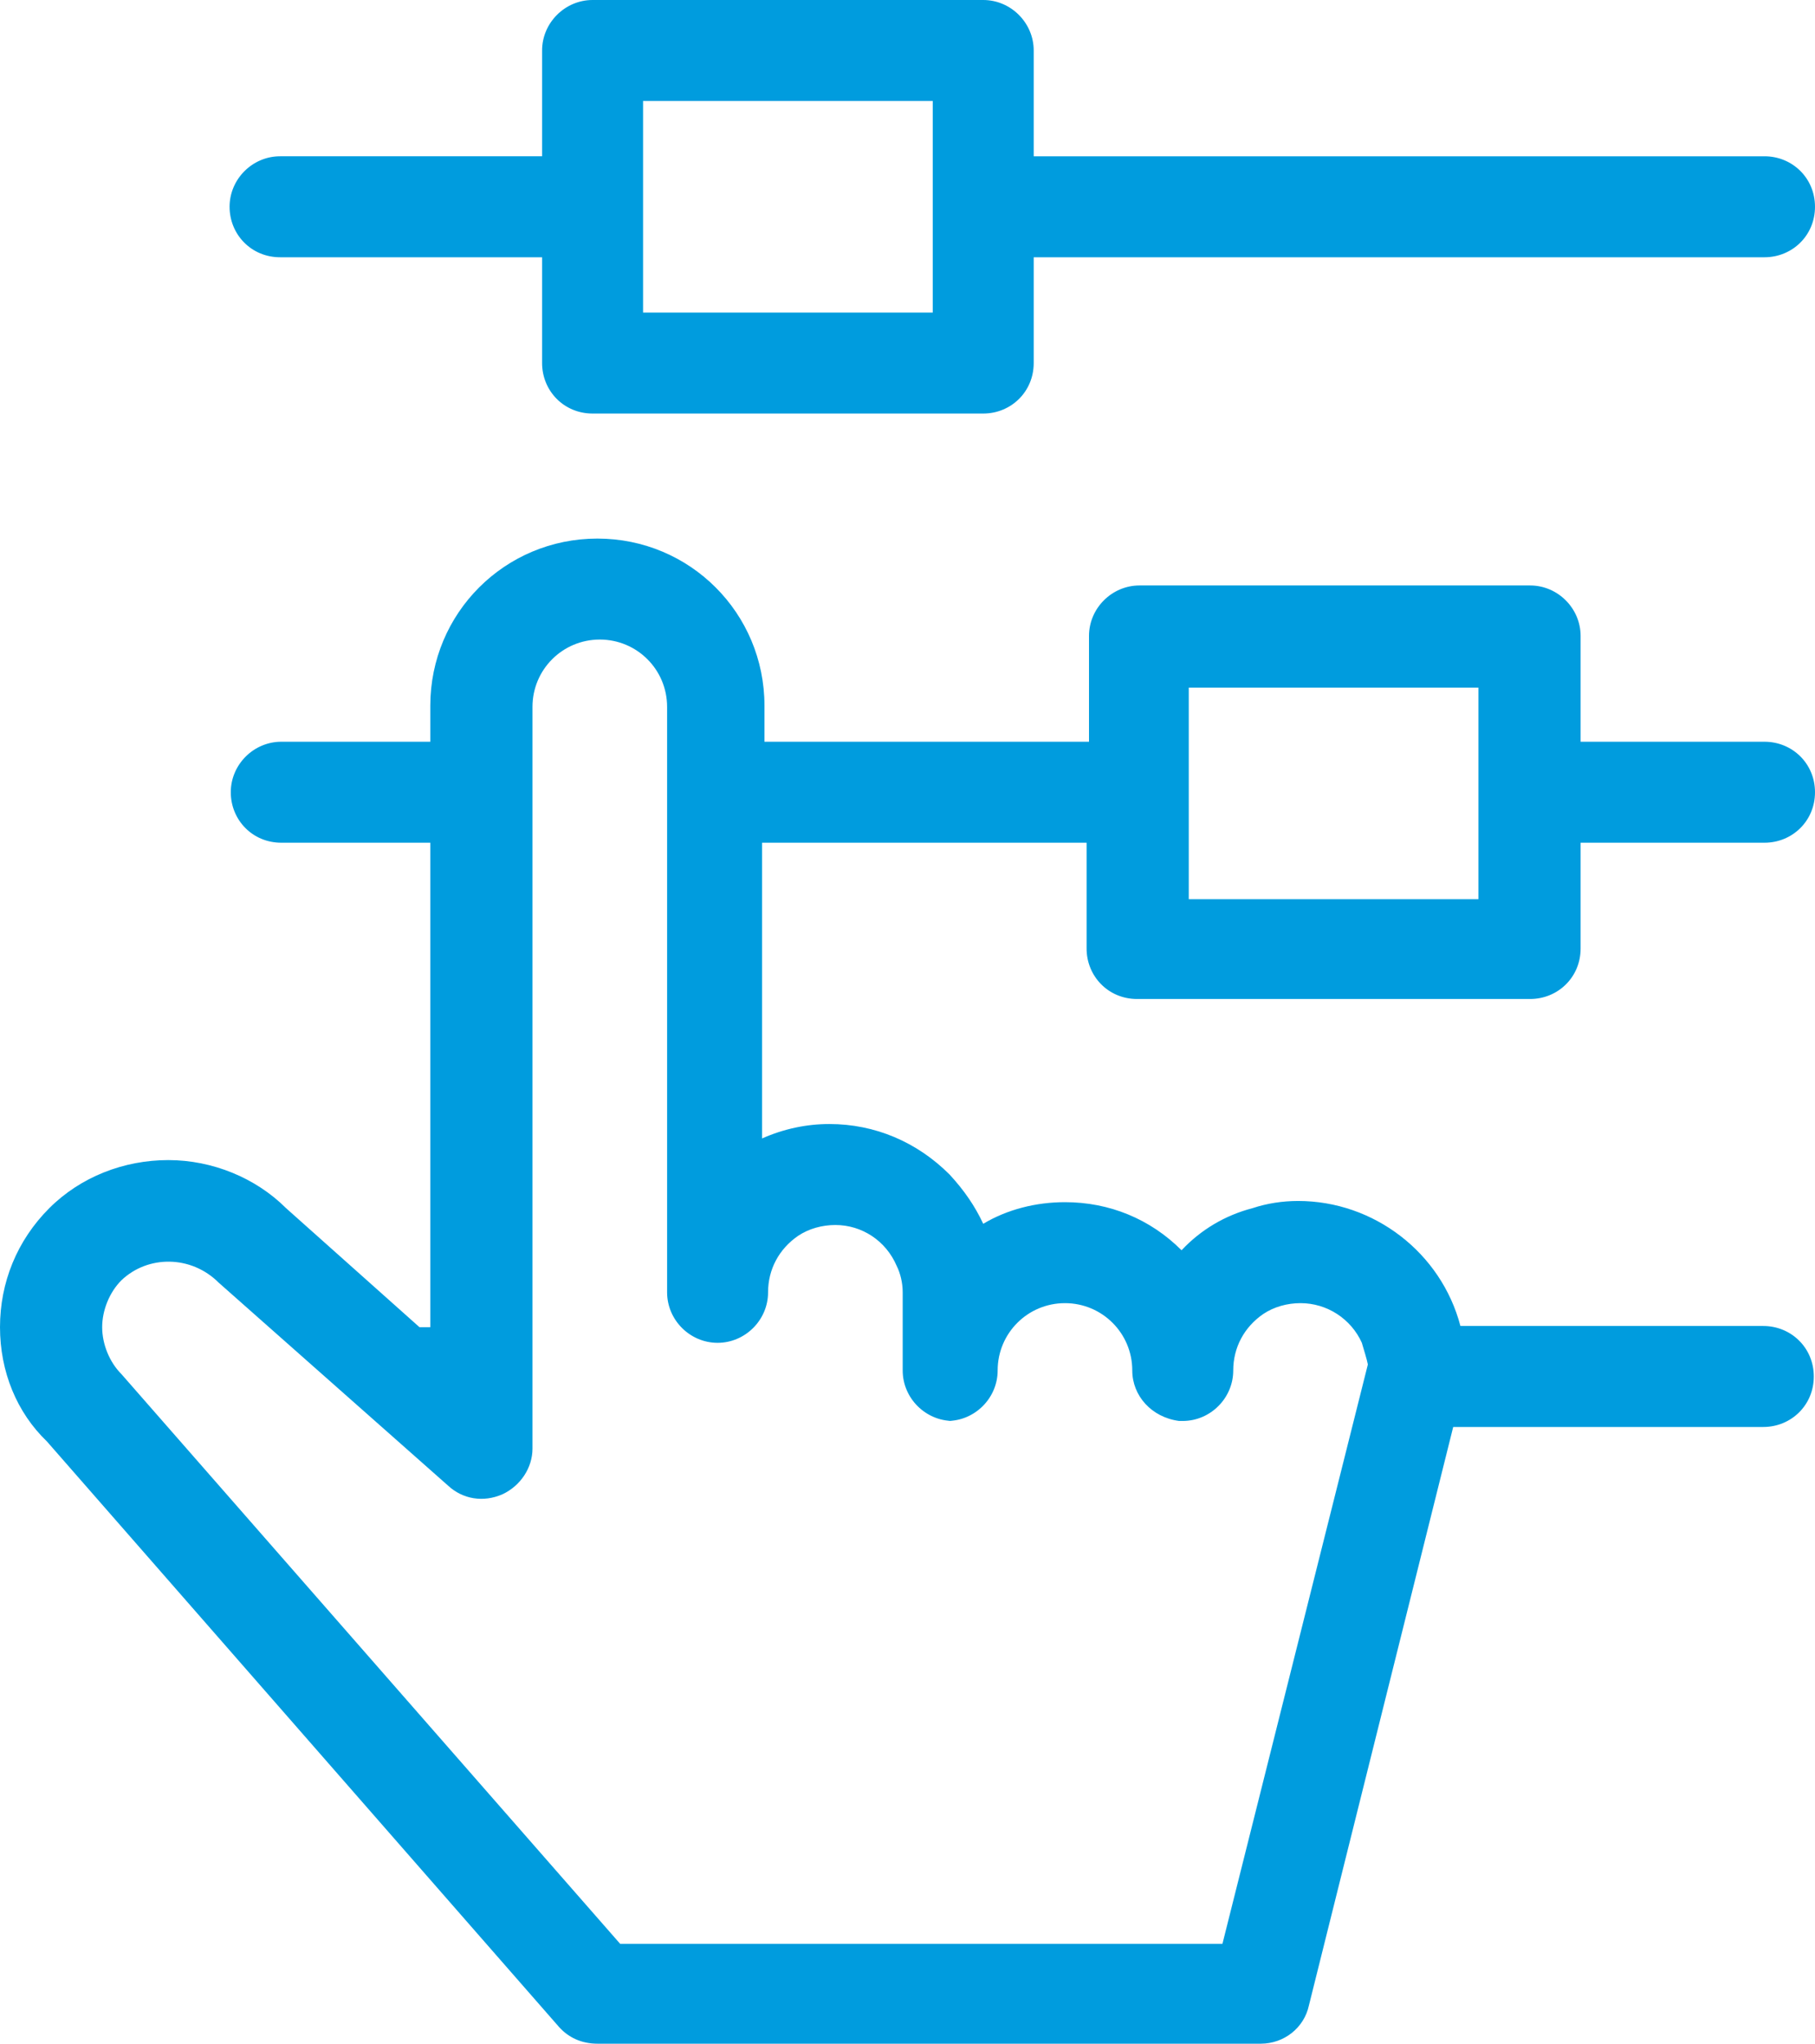
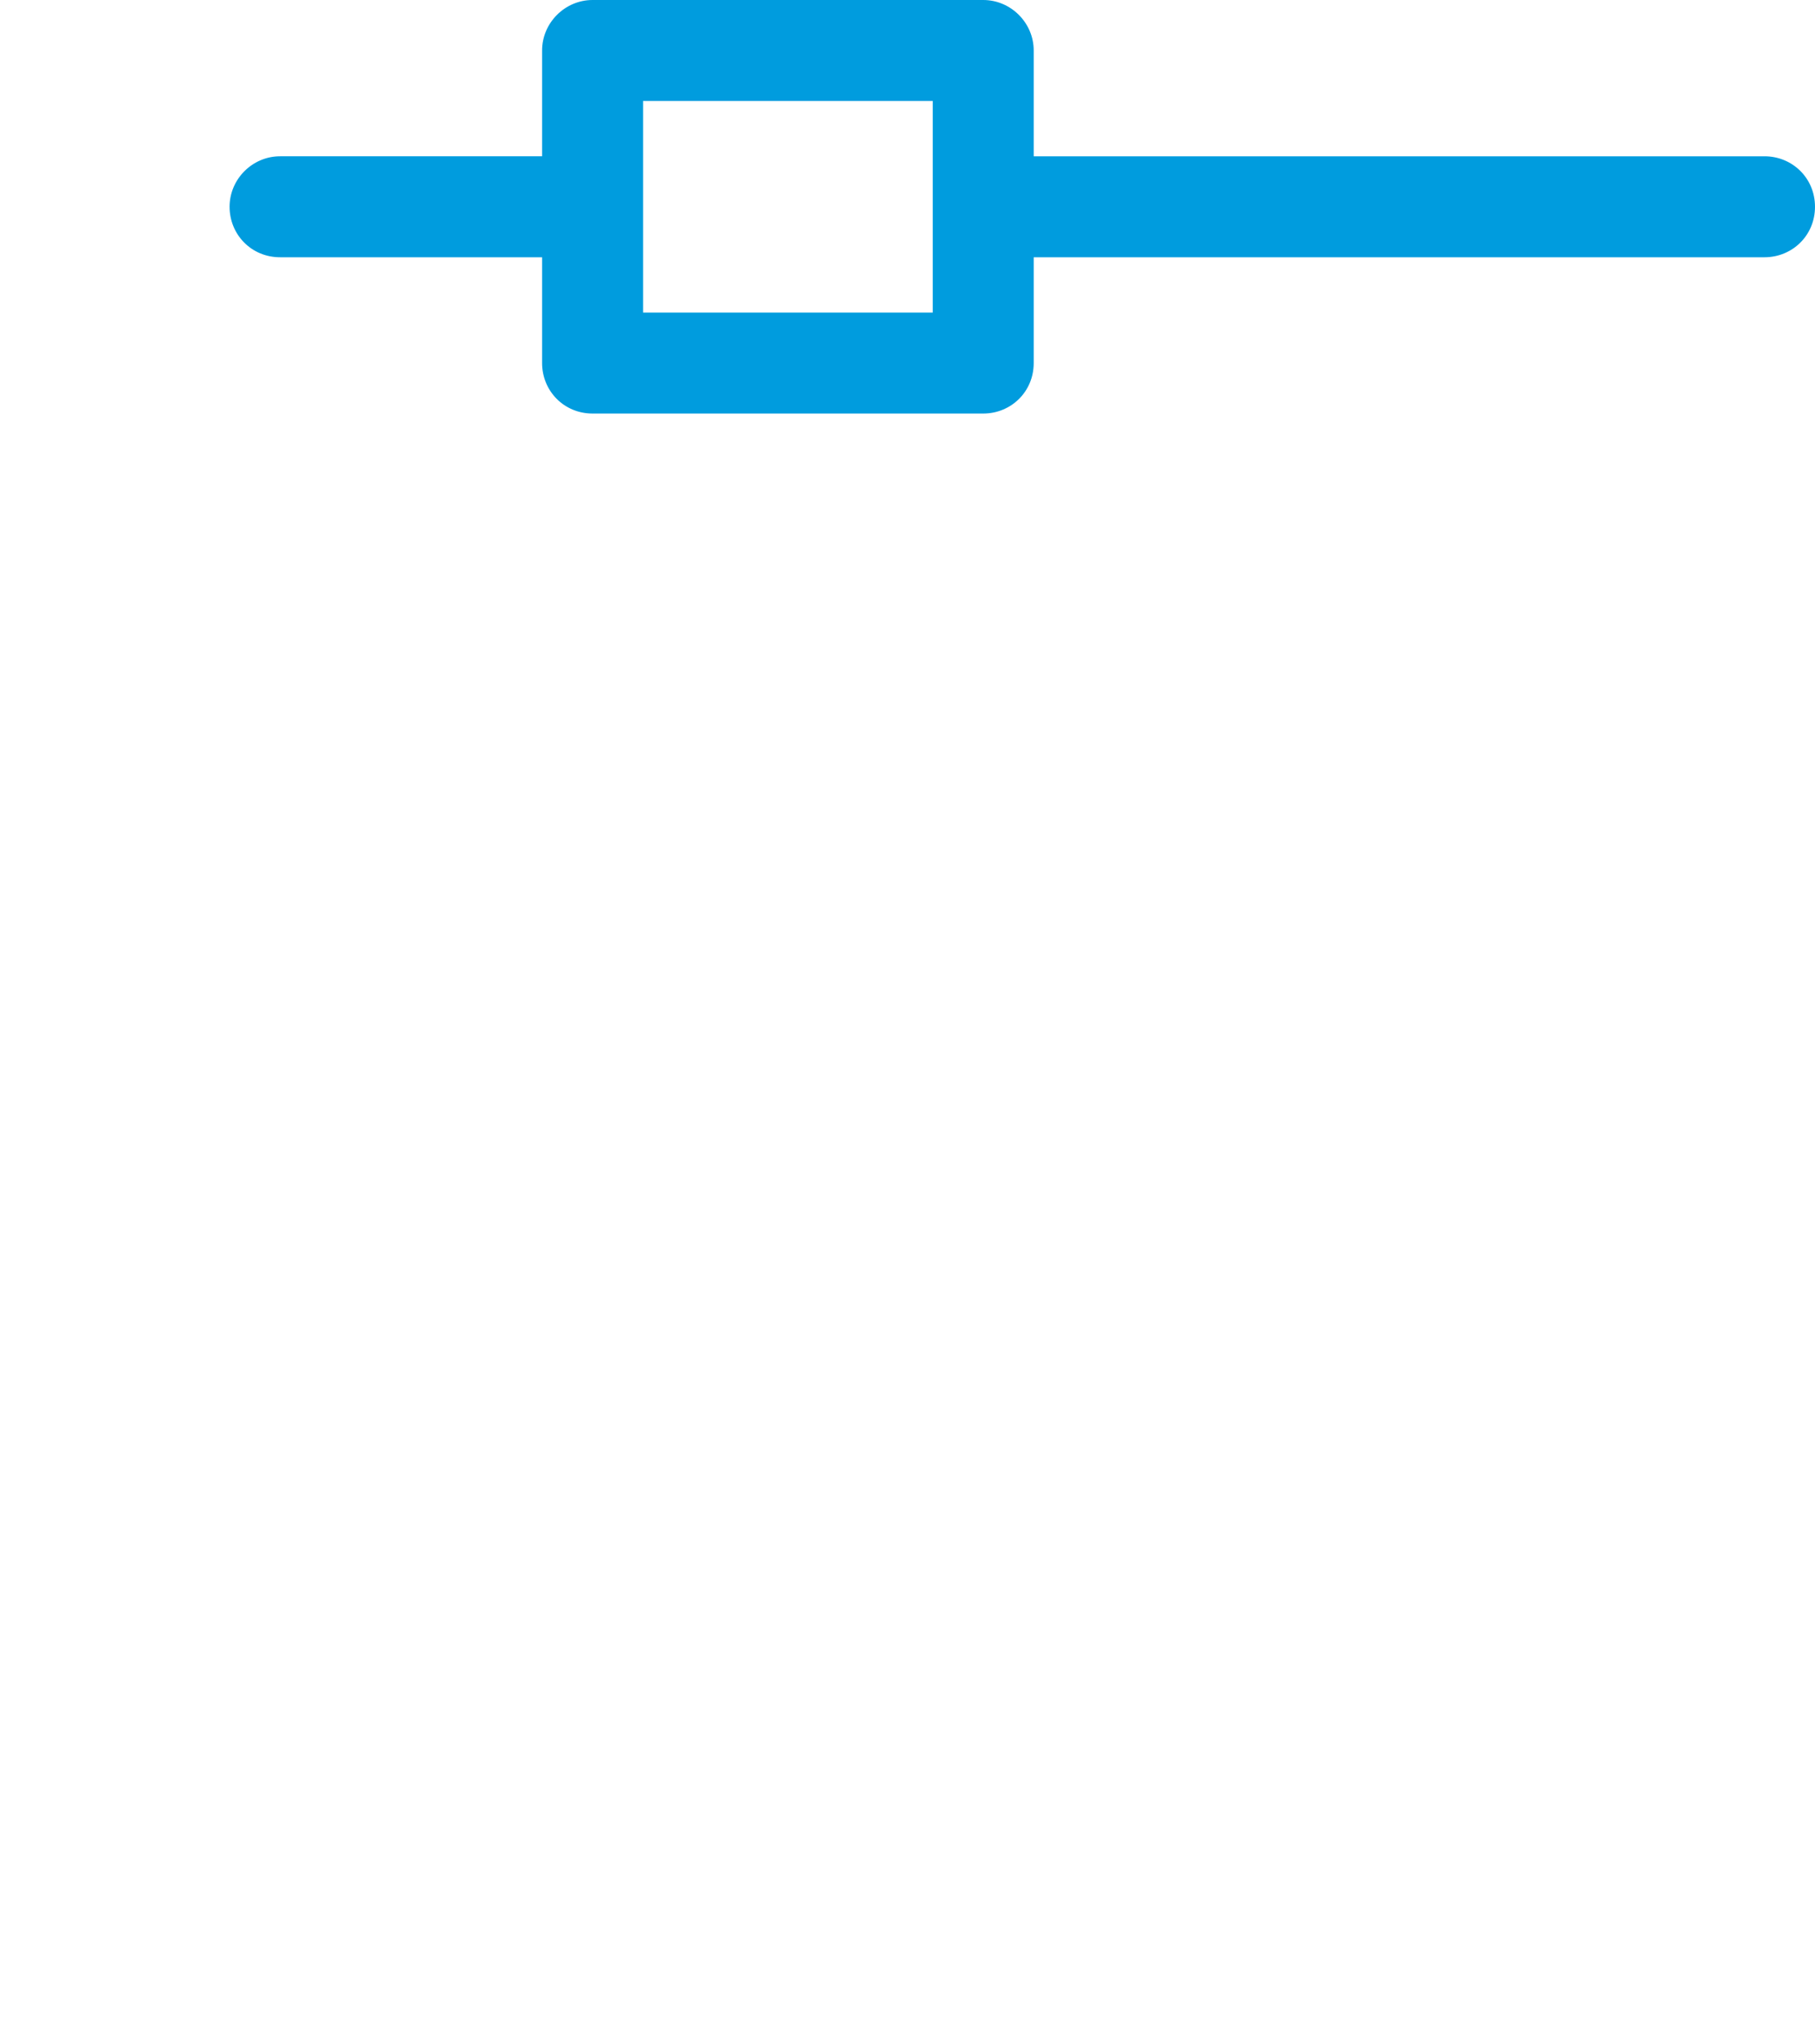
<svg xmlns="http://www.w3.org/2000/svg" id="TEXT" viewBox="0 0 15.1 17">
  <defs>
    <style>
      .cls-1 {
        fill: #009cde;
      }
    </style>
  </defs>
  <path class="cls-1" d="M2.33,2.14h2.18v.88c0,.23.18.42.42.42h3.25c.23,0,.42-.18.42-.42v-.88h6.08c.23,0,.42-.18.42-.42s-.19-.42-.42-.42h-6.08V.42c0-.23-.19-.42-.42-.42h-3.25c-.23,0-.42.19-.42.42v.88h-2.18c-.23,0-.42.19-.42.42s.18.42.42.42ZM5.35,2.6V.84h2.41v1.76h-2.41Z" />
-   <path class="cls-1" d="M9.48,8.31h3.25c.23,0,.42-.18.42-.42v-.88h1.53c.23,0,.42-.18.42-.42s-.19-.42-.42-.42h-1.53v-.88c0-.23-.19-.42-.42-.42h-3.25c-.23,0-.42.19-.42.42v.88h-2.7v-.3c0-.77-.62-1.39-1.39-1.39s-1.39.62-1.39,1.39v.3h-1.24c-.23,0-.42.19-.42.42s.18.42.42.42h1.24v4.03h-.09l-1.11-.99c-.25-.25-.61-.4-.98-.4h0c-.37,0-.73.14-.99.4-.27.27-.41.62-.41.99s.14.71.39.95l4.26,4.87c.08.09.19.14.32.14h5.52c.19,0,.36-.13.4-.32l1.2-4.81h2.58c.23,0,.42-.18.42-.42s-.19-.42-.42-.42h-2.52c-.16-.61-.72-1.04-1.35-1.04-.13,0-.26.02-.38.06-.23.06-.43.18-.59.35-.26-.26-.6-.4-.97-.4-.24,0-.48.06-.68.18-.07-.15-.16-.28-.28-.41-.27-.27-.62-.42-1-.42-.19,0-.38.04-.56.12v-2.46h2.7v.88c0,.23.18.42.42.42h.02ZM7.88,11.82c.23,0,.42-.19.42-.42,0-.31.25-.56.56-.56s.56.25.56.56c0,.21.16.39.39.42h.03c.23,0,.42-.19.42-.42,0-.19.09-.36.25-.47.09-.06.2-.09.31-.09.22,0,.42.13.51.33.02.07.04.13.05.18l-1.21,4.82h-5.01L1.01,11.43c-.1-.1-.16-.25-.16-.39s.06-.29.16-.39c.22-.21.58-.21.81.02l1.91,1.69c.12.11.29.14.45.07.15-.07.25-.22.25-.38v-6.17c0-.31.25-.56.56-.56s.56.25.56.56v4.87c0,.23.19.42.42.42s.42-.19.42-.42c0-.19.09-.36.25-.47.09-.06.2-.09.31-.09.22,0,.42.13.51.34.03.06.05.14.05.22v.65c0,.23.19.42.42.42h-.05ZM9.89,7.48v-1.76h2.41v1.76h-2.41Z" />
</svg>